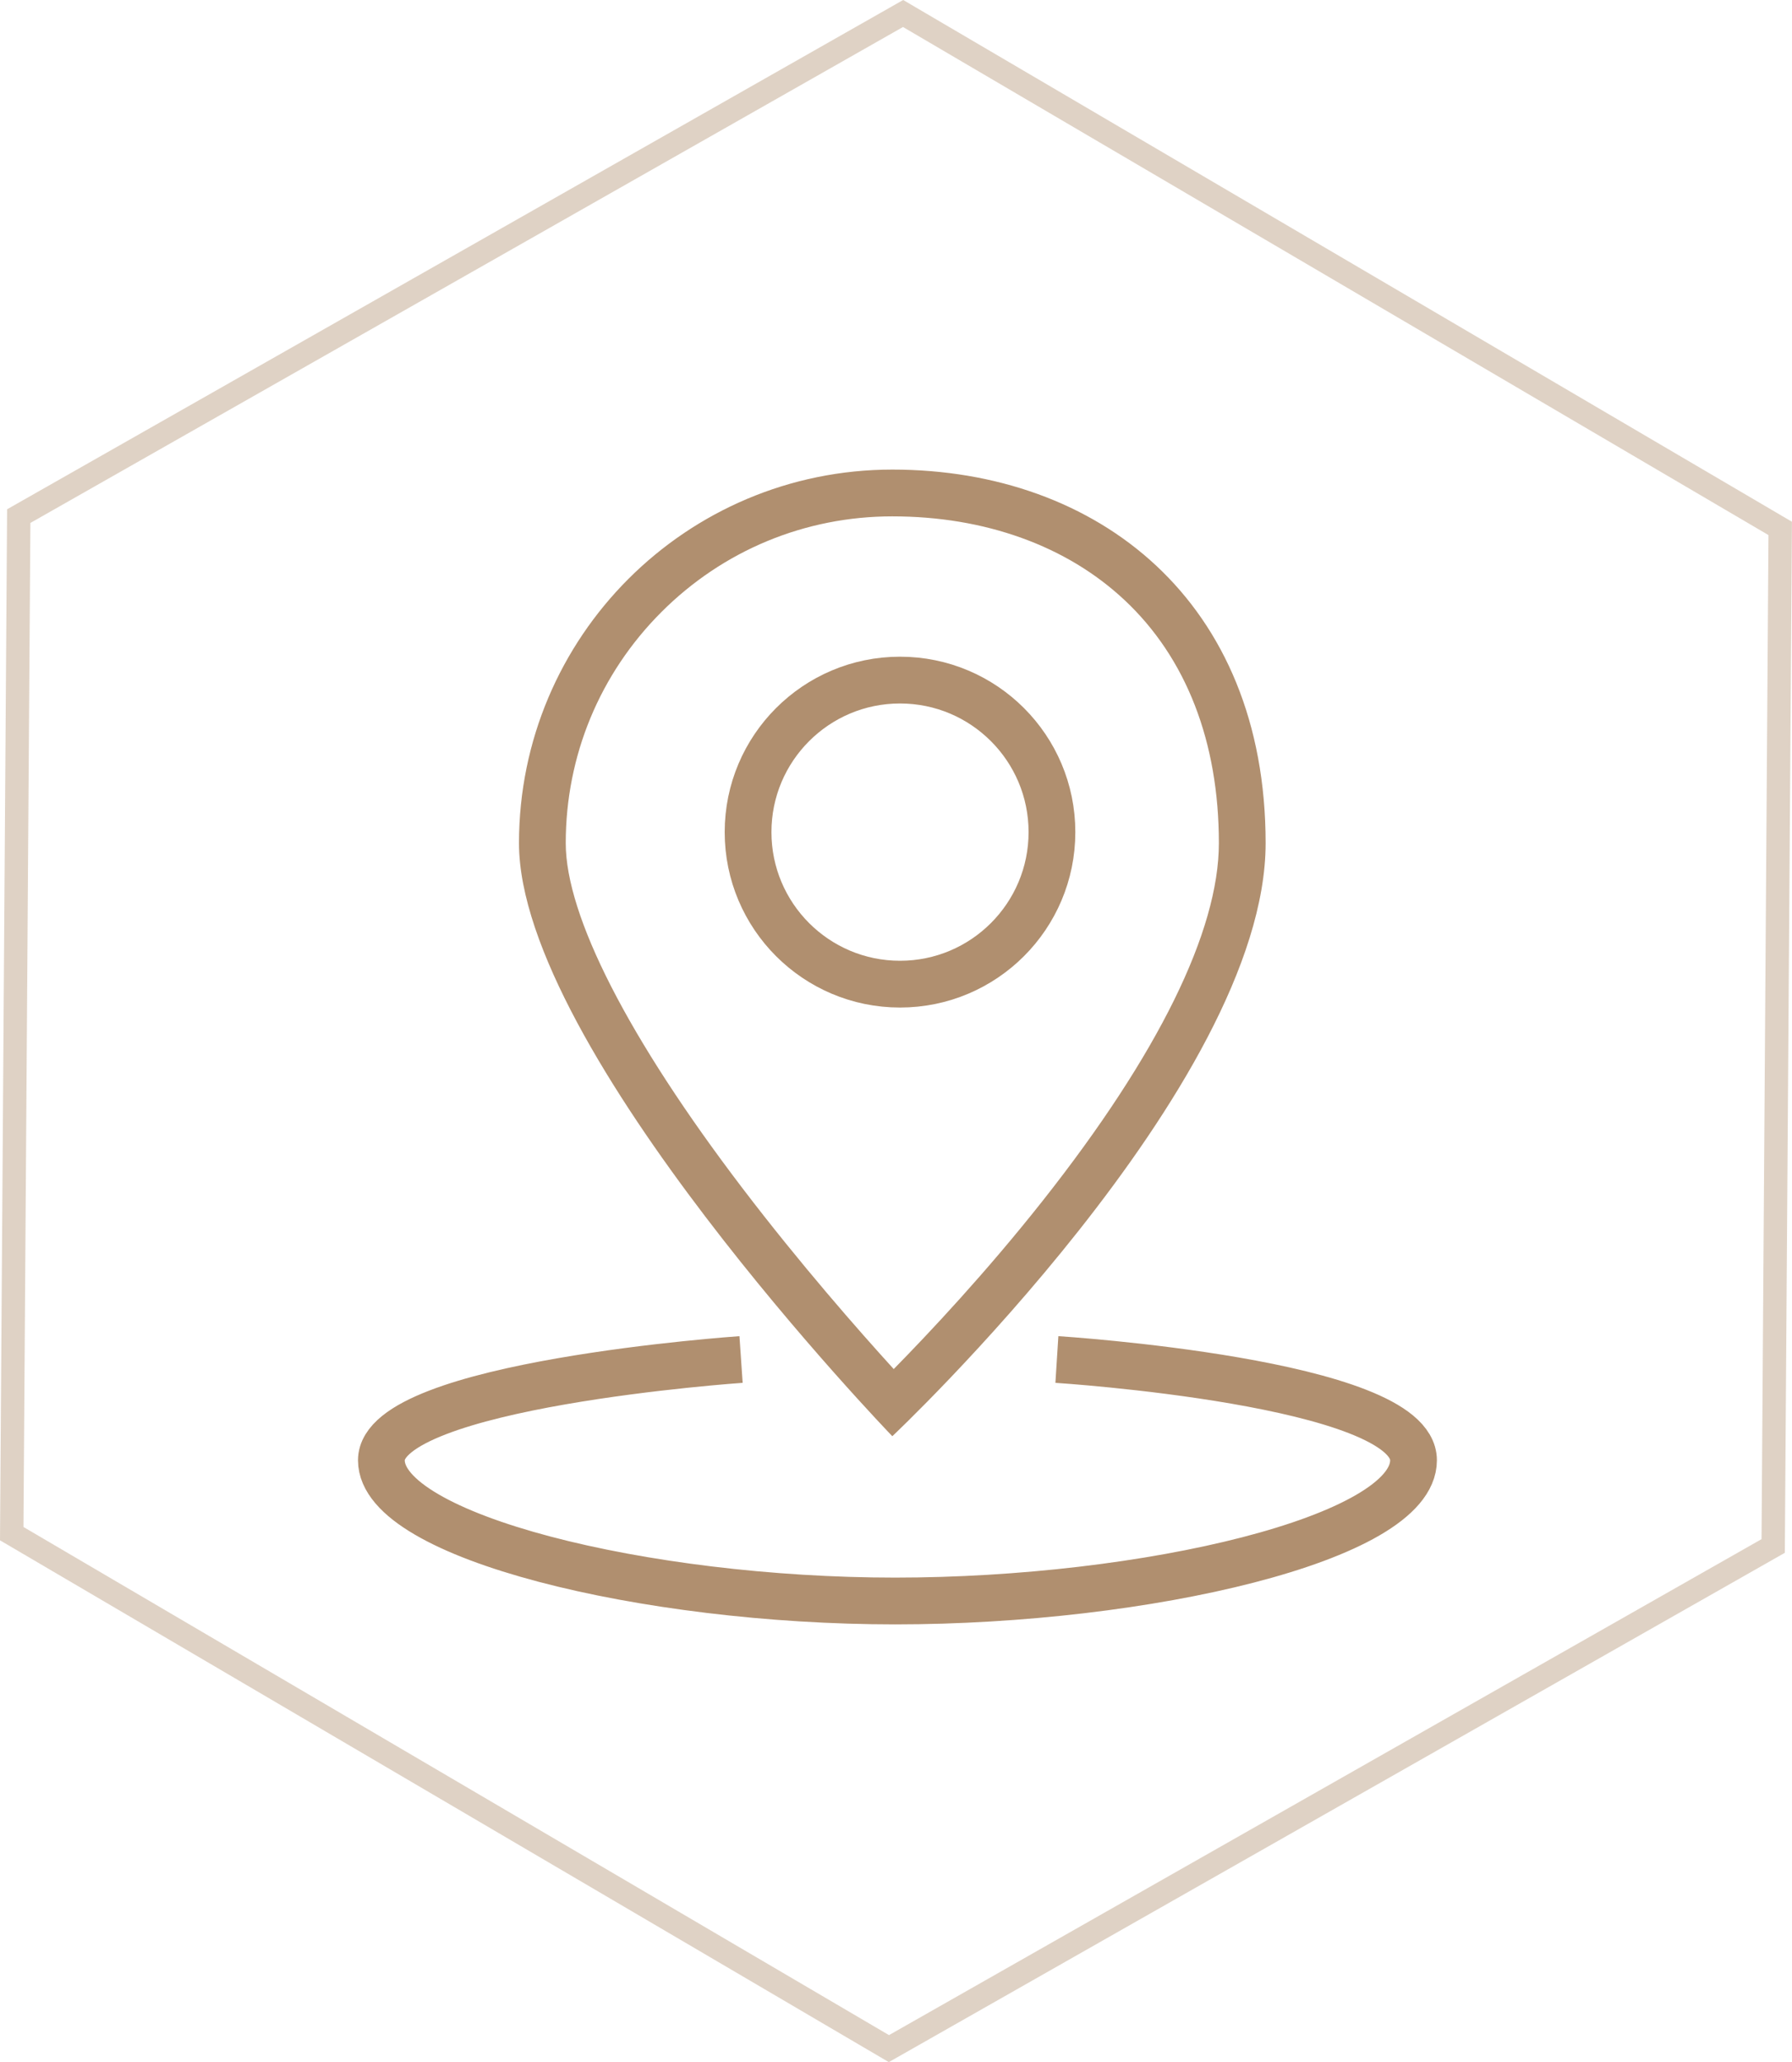
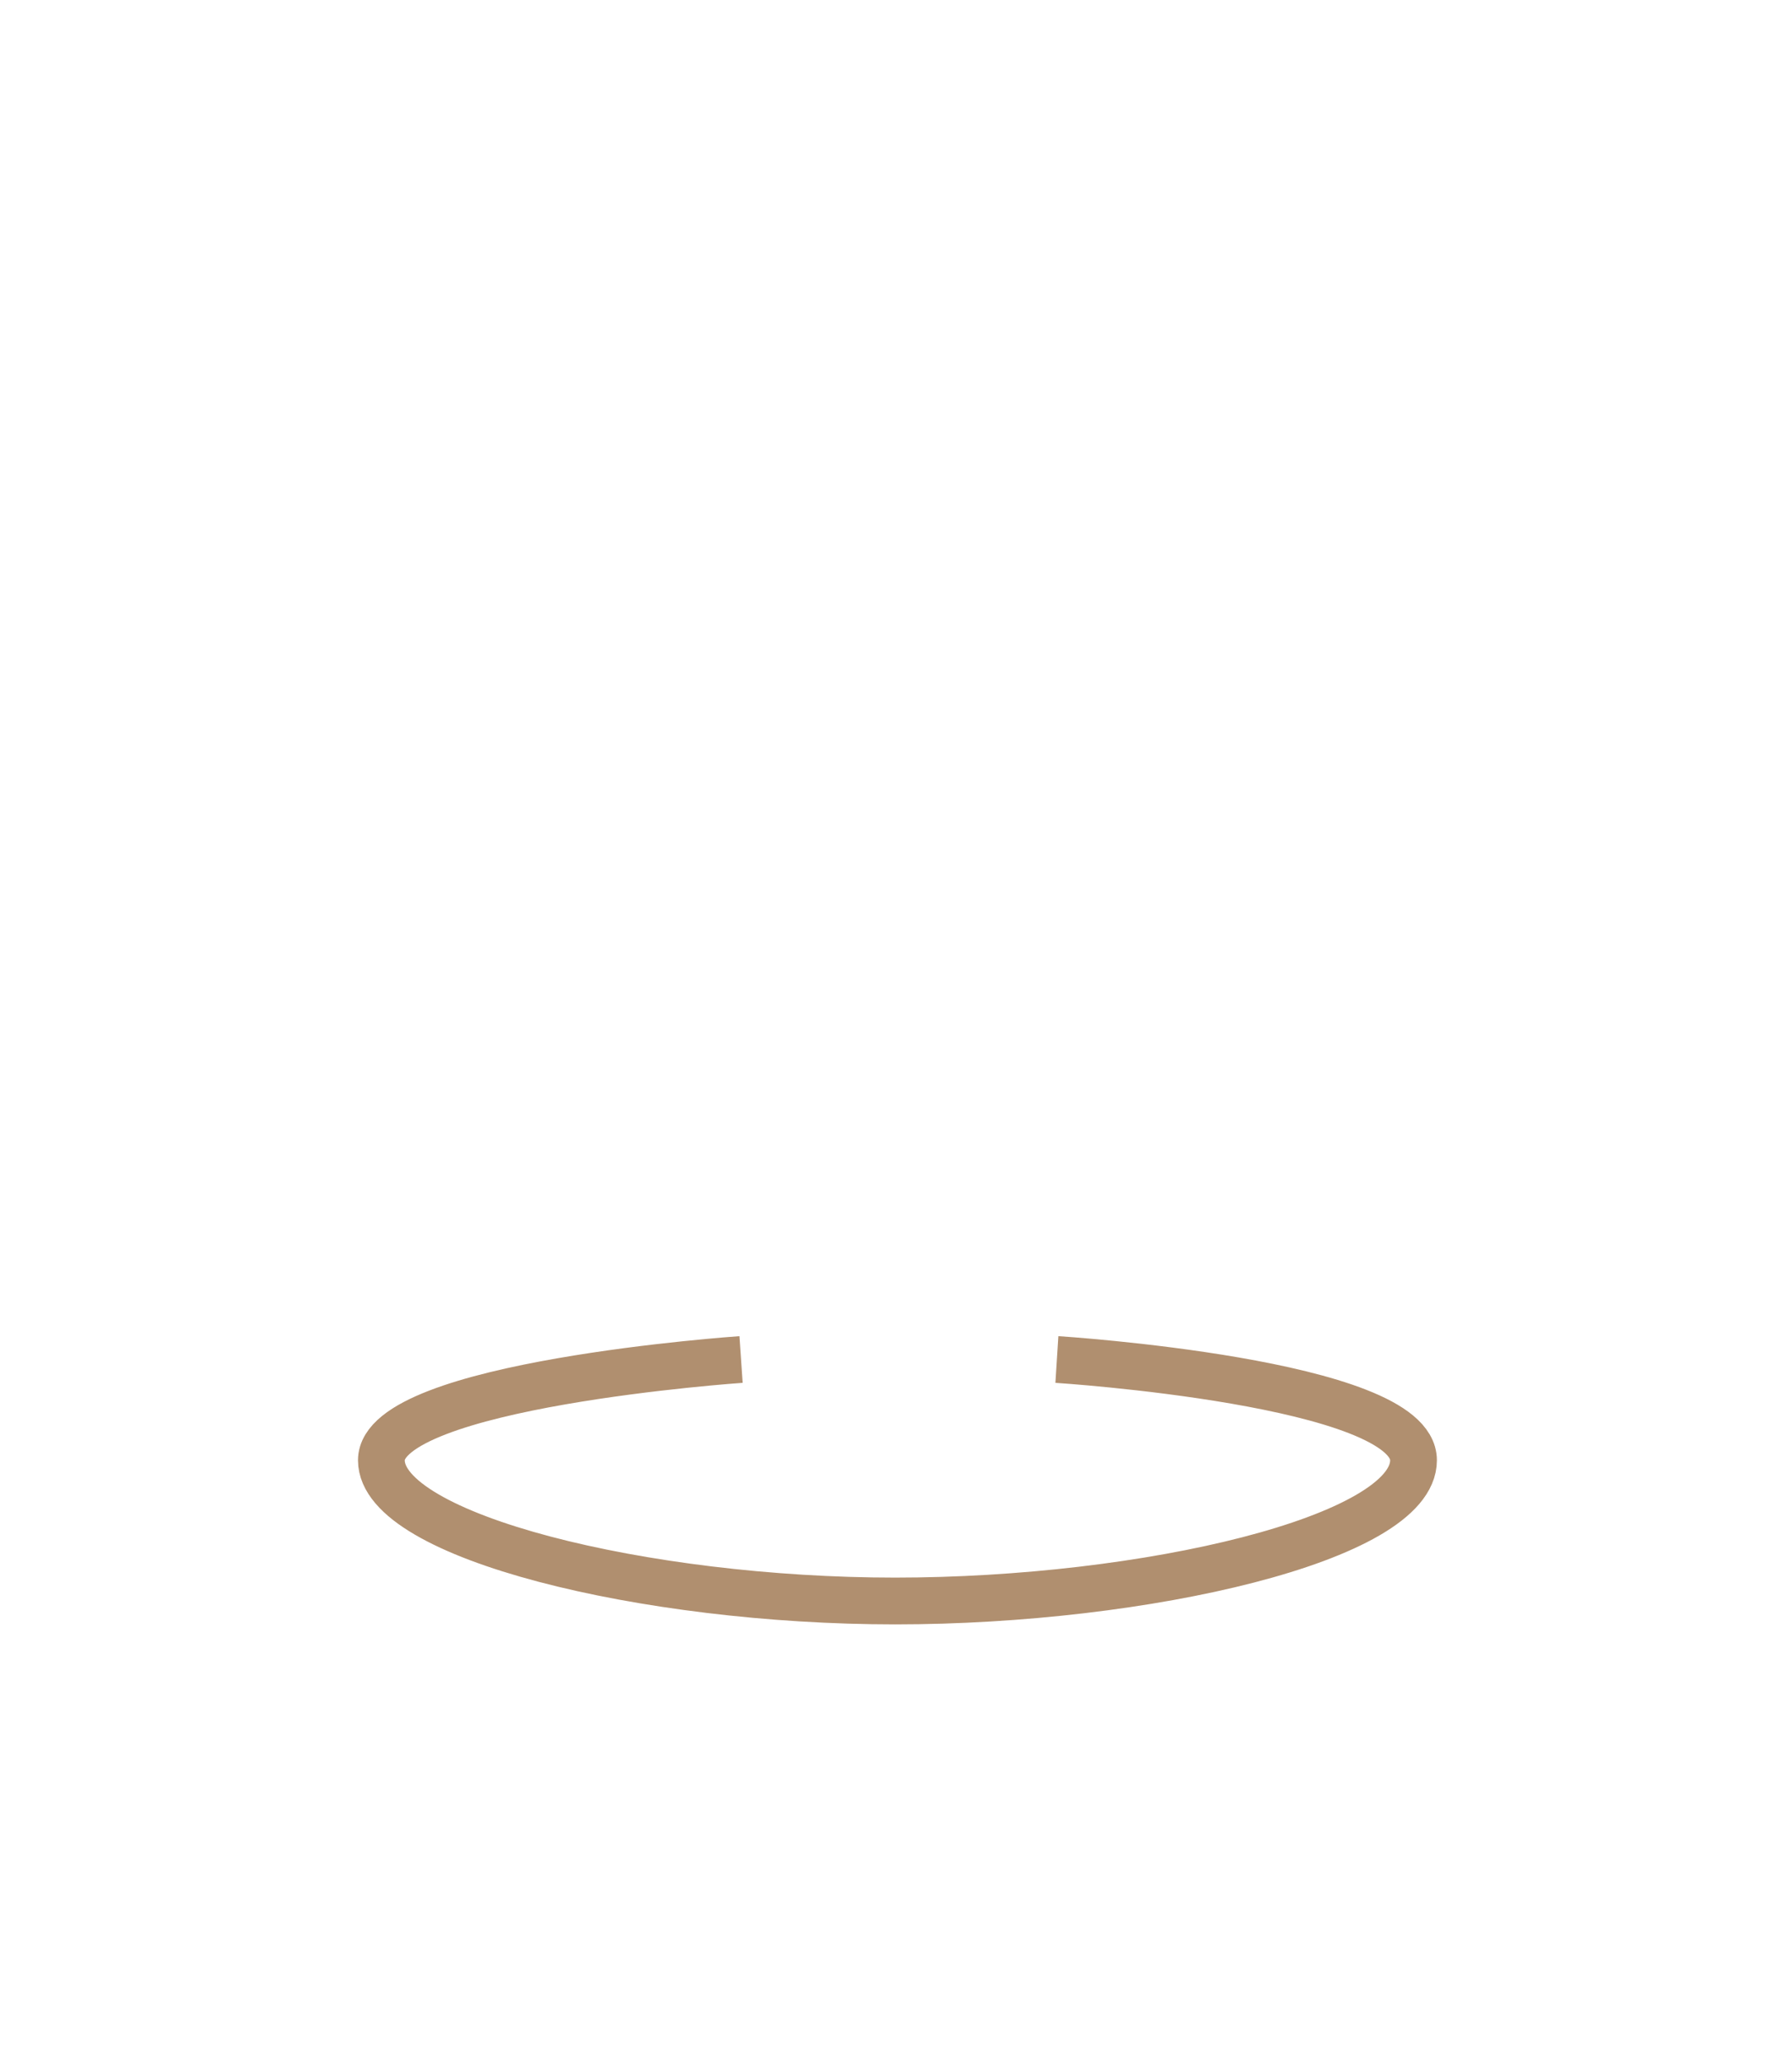
<svg xmlns="http://www.w3.org/2000/svg" width="76.661" height="88.166" viewBox="0 0 76.661 88.166">
  <defs>
    <style>.a,.b,.c,.f{fill:none;}.a,.c{stroke:#b08f6f;}.a{stroke-miterlimit:10;opacity:0.4;}.c{stroke-width:2px;}.d,.e{stroke:none;}.e{fill:#b08f6f;}</style>
  </defs>
  <g transform="translate(224.002 -1331.923)">
    <g transform="translate(-210 224)">
-       <path class="a" d="M38.132,0,.3,21.489,0,64.994,37.525,87.011l37.829-21.49.3-43.506Z" transform="translate(-13.5 1108.5)" />
      <g transform="translate(-39 -79)">
        <g class="b" transform="translate(47.2 1207)">
          <path class="d" d="M15.971,0c8.82,0,15.971,5.639,15.971,15.971S15.971,41.328,15.971,41.328,0,24.791,0,15.971A15.971,15.971,0,0,1,15.971,0Z" />
-           <path class="e" d="M 15.971 2 C 12.239 2 8.731 3.453 6.092 6.092 C 3.453 8.731 2 12.239 2 15.971 C 2 19.085 4.682 24.321 9.553 30.715 C 12.032 33.969 14.537 36.816 16.031 38.457 C 17.525 36.938 19.985 34.325 22.418 31.244 C 27.34 25.013 29.941 19.732 29.941 15.971 C 29.941 11.64 28.543 8.044 25.898 5.572 C 24.668 4.423 23.191 3.531 21.508 2.924 C 19.811 2.311 17.948 2 15.971 2 M 15.971 0 C 24.791 0 31.941 5.639 31.941 15.971 C 31.941 26.303 15.971 41.328 15.971 41.328 C 15.971 41.328 0 24.791 0 15.971 C 0 7.15 7.15 0 15.971 0 Z" />
        </g>
        <g class="c" transform="translate(56 1215)">
          <circle class="d" cx="7.5" cy="7.5" r="7.5" />
-           <circle class="f" cx="7.5" cy="7.5" r="6.5" />
        </g>
      </g>
    </g>
    <path class="c" d="M-192.3,1390.048s-15.387,1.056-15.387,4.309,11.285,6.016,21.977,6.016,22.178-2.676,22.178-6.016-15.257-4.309-15.257-4.309" />
  </g>
</svg>